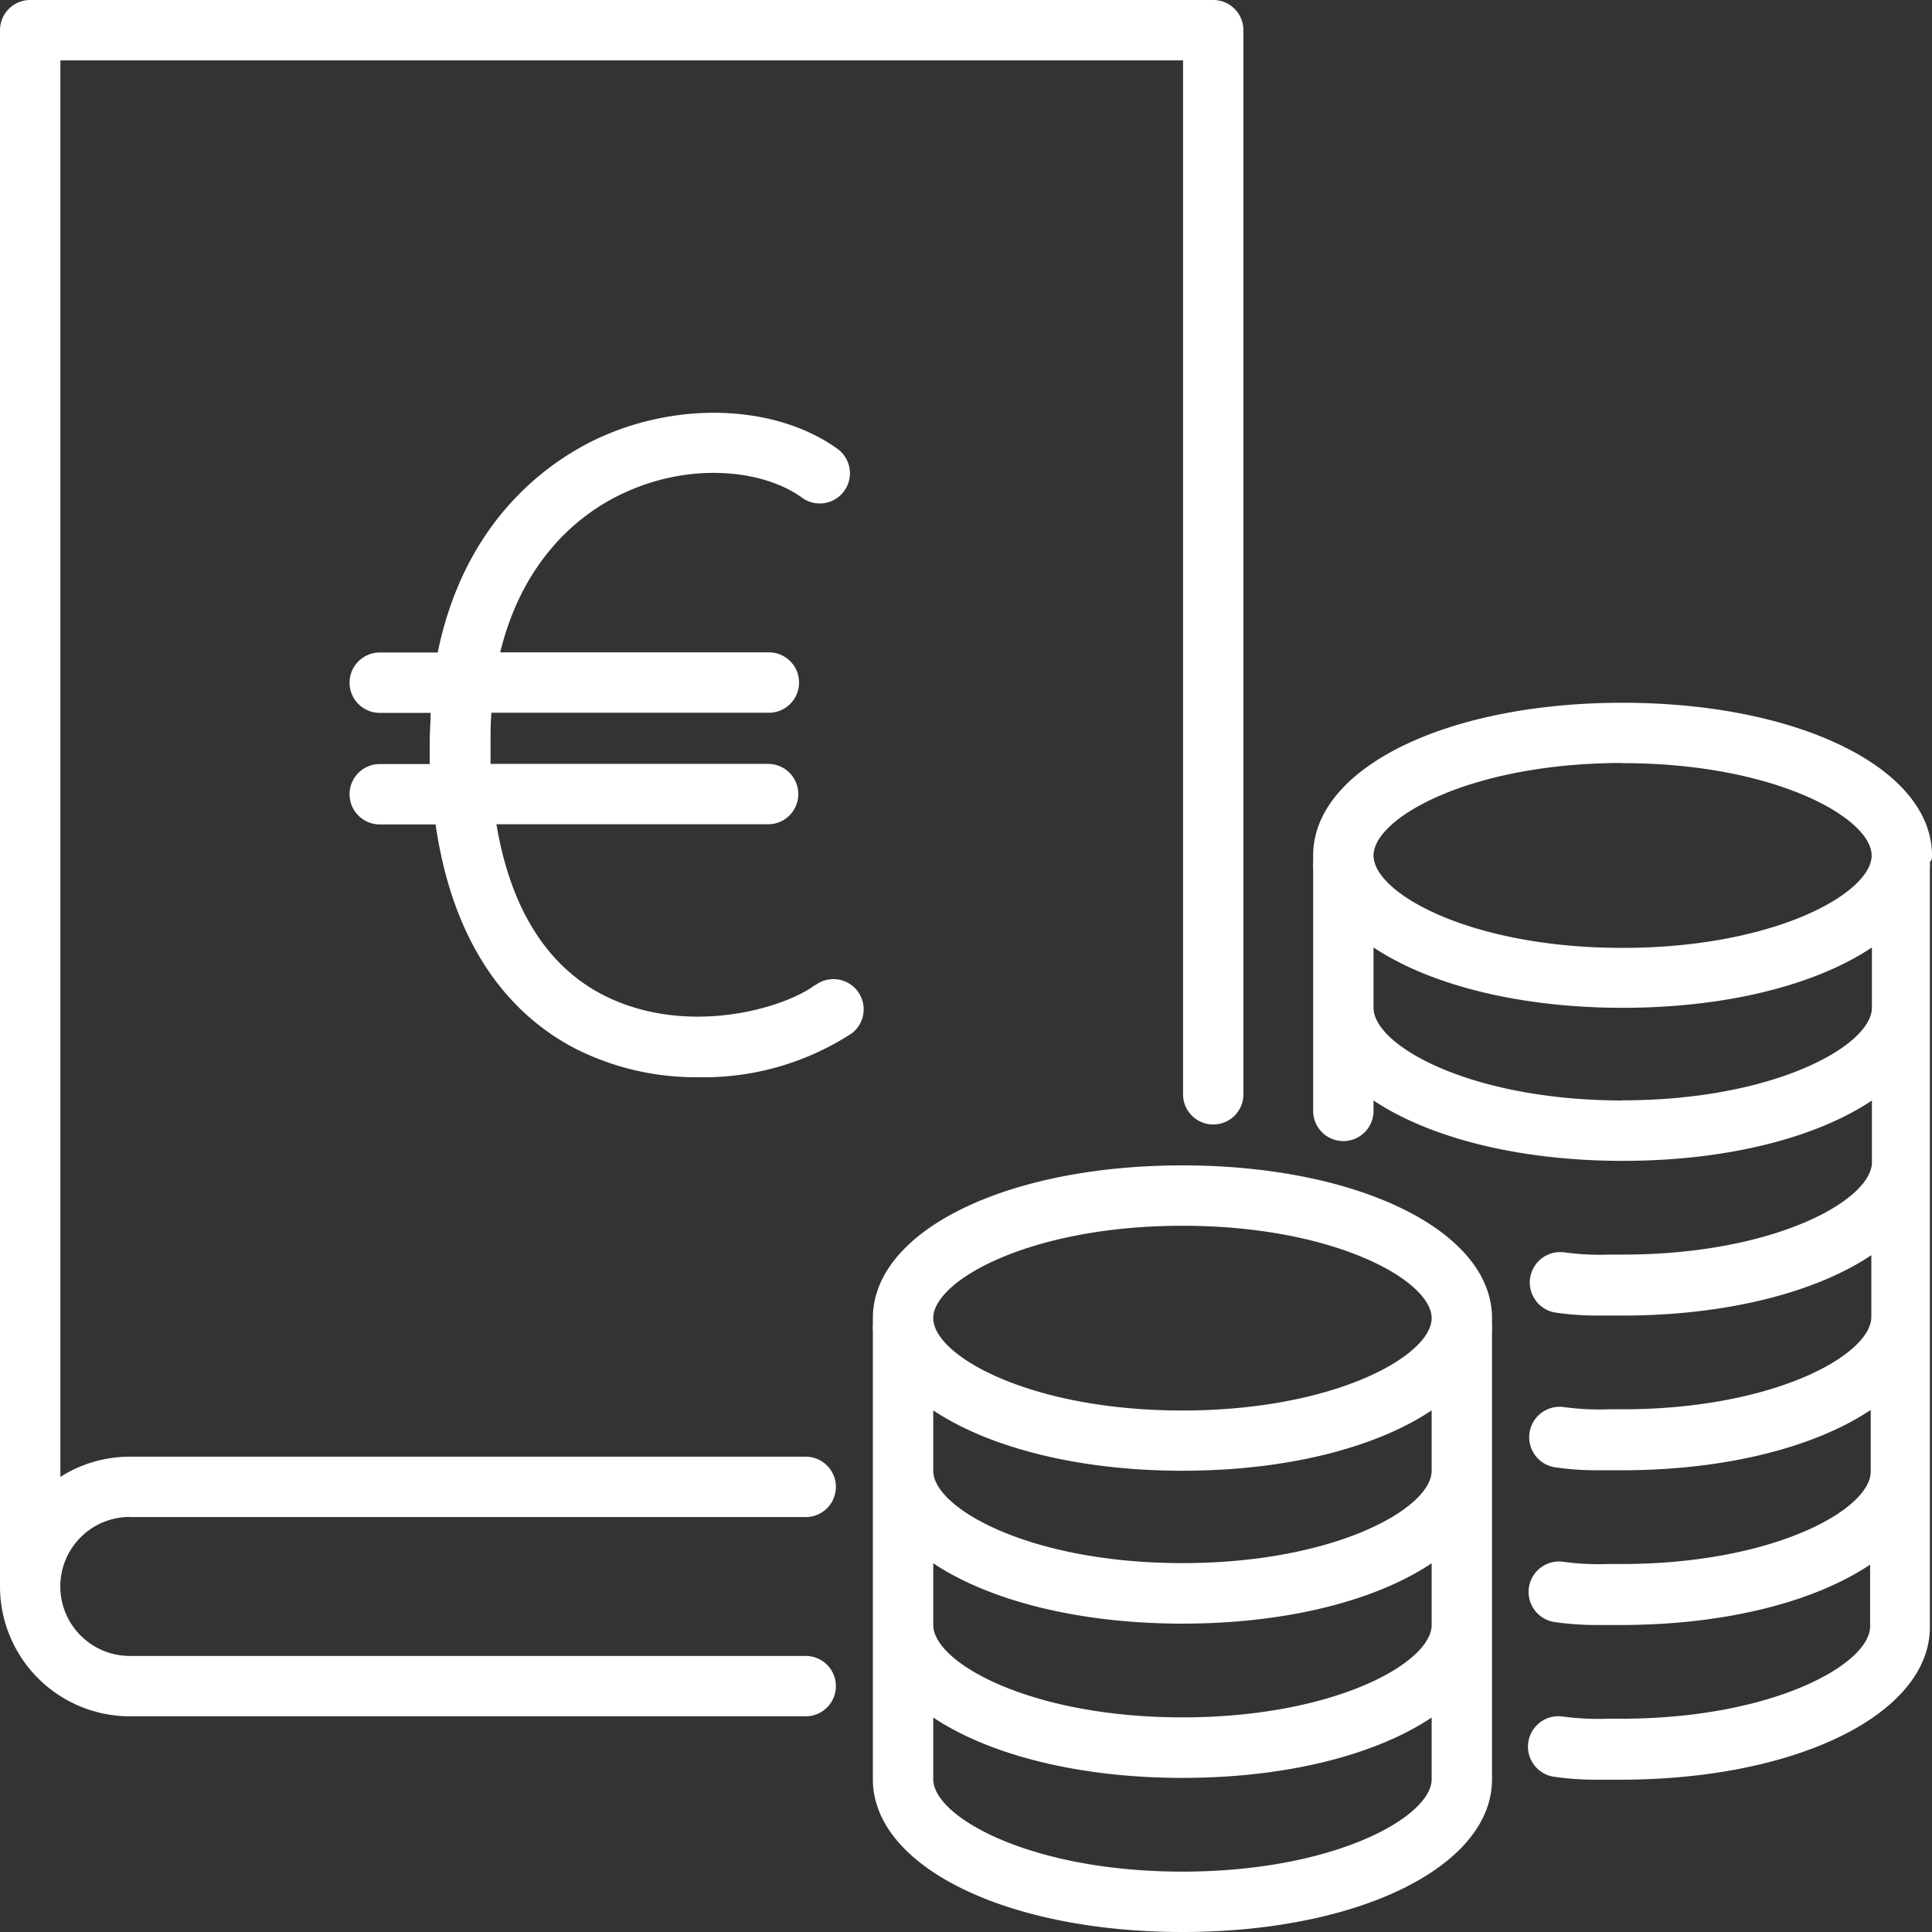
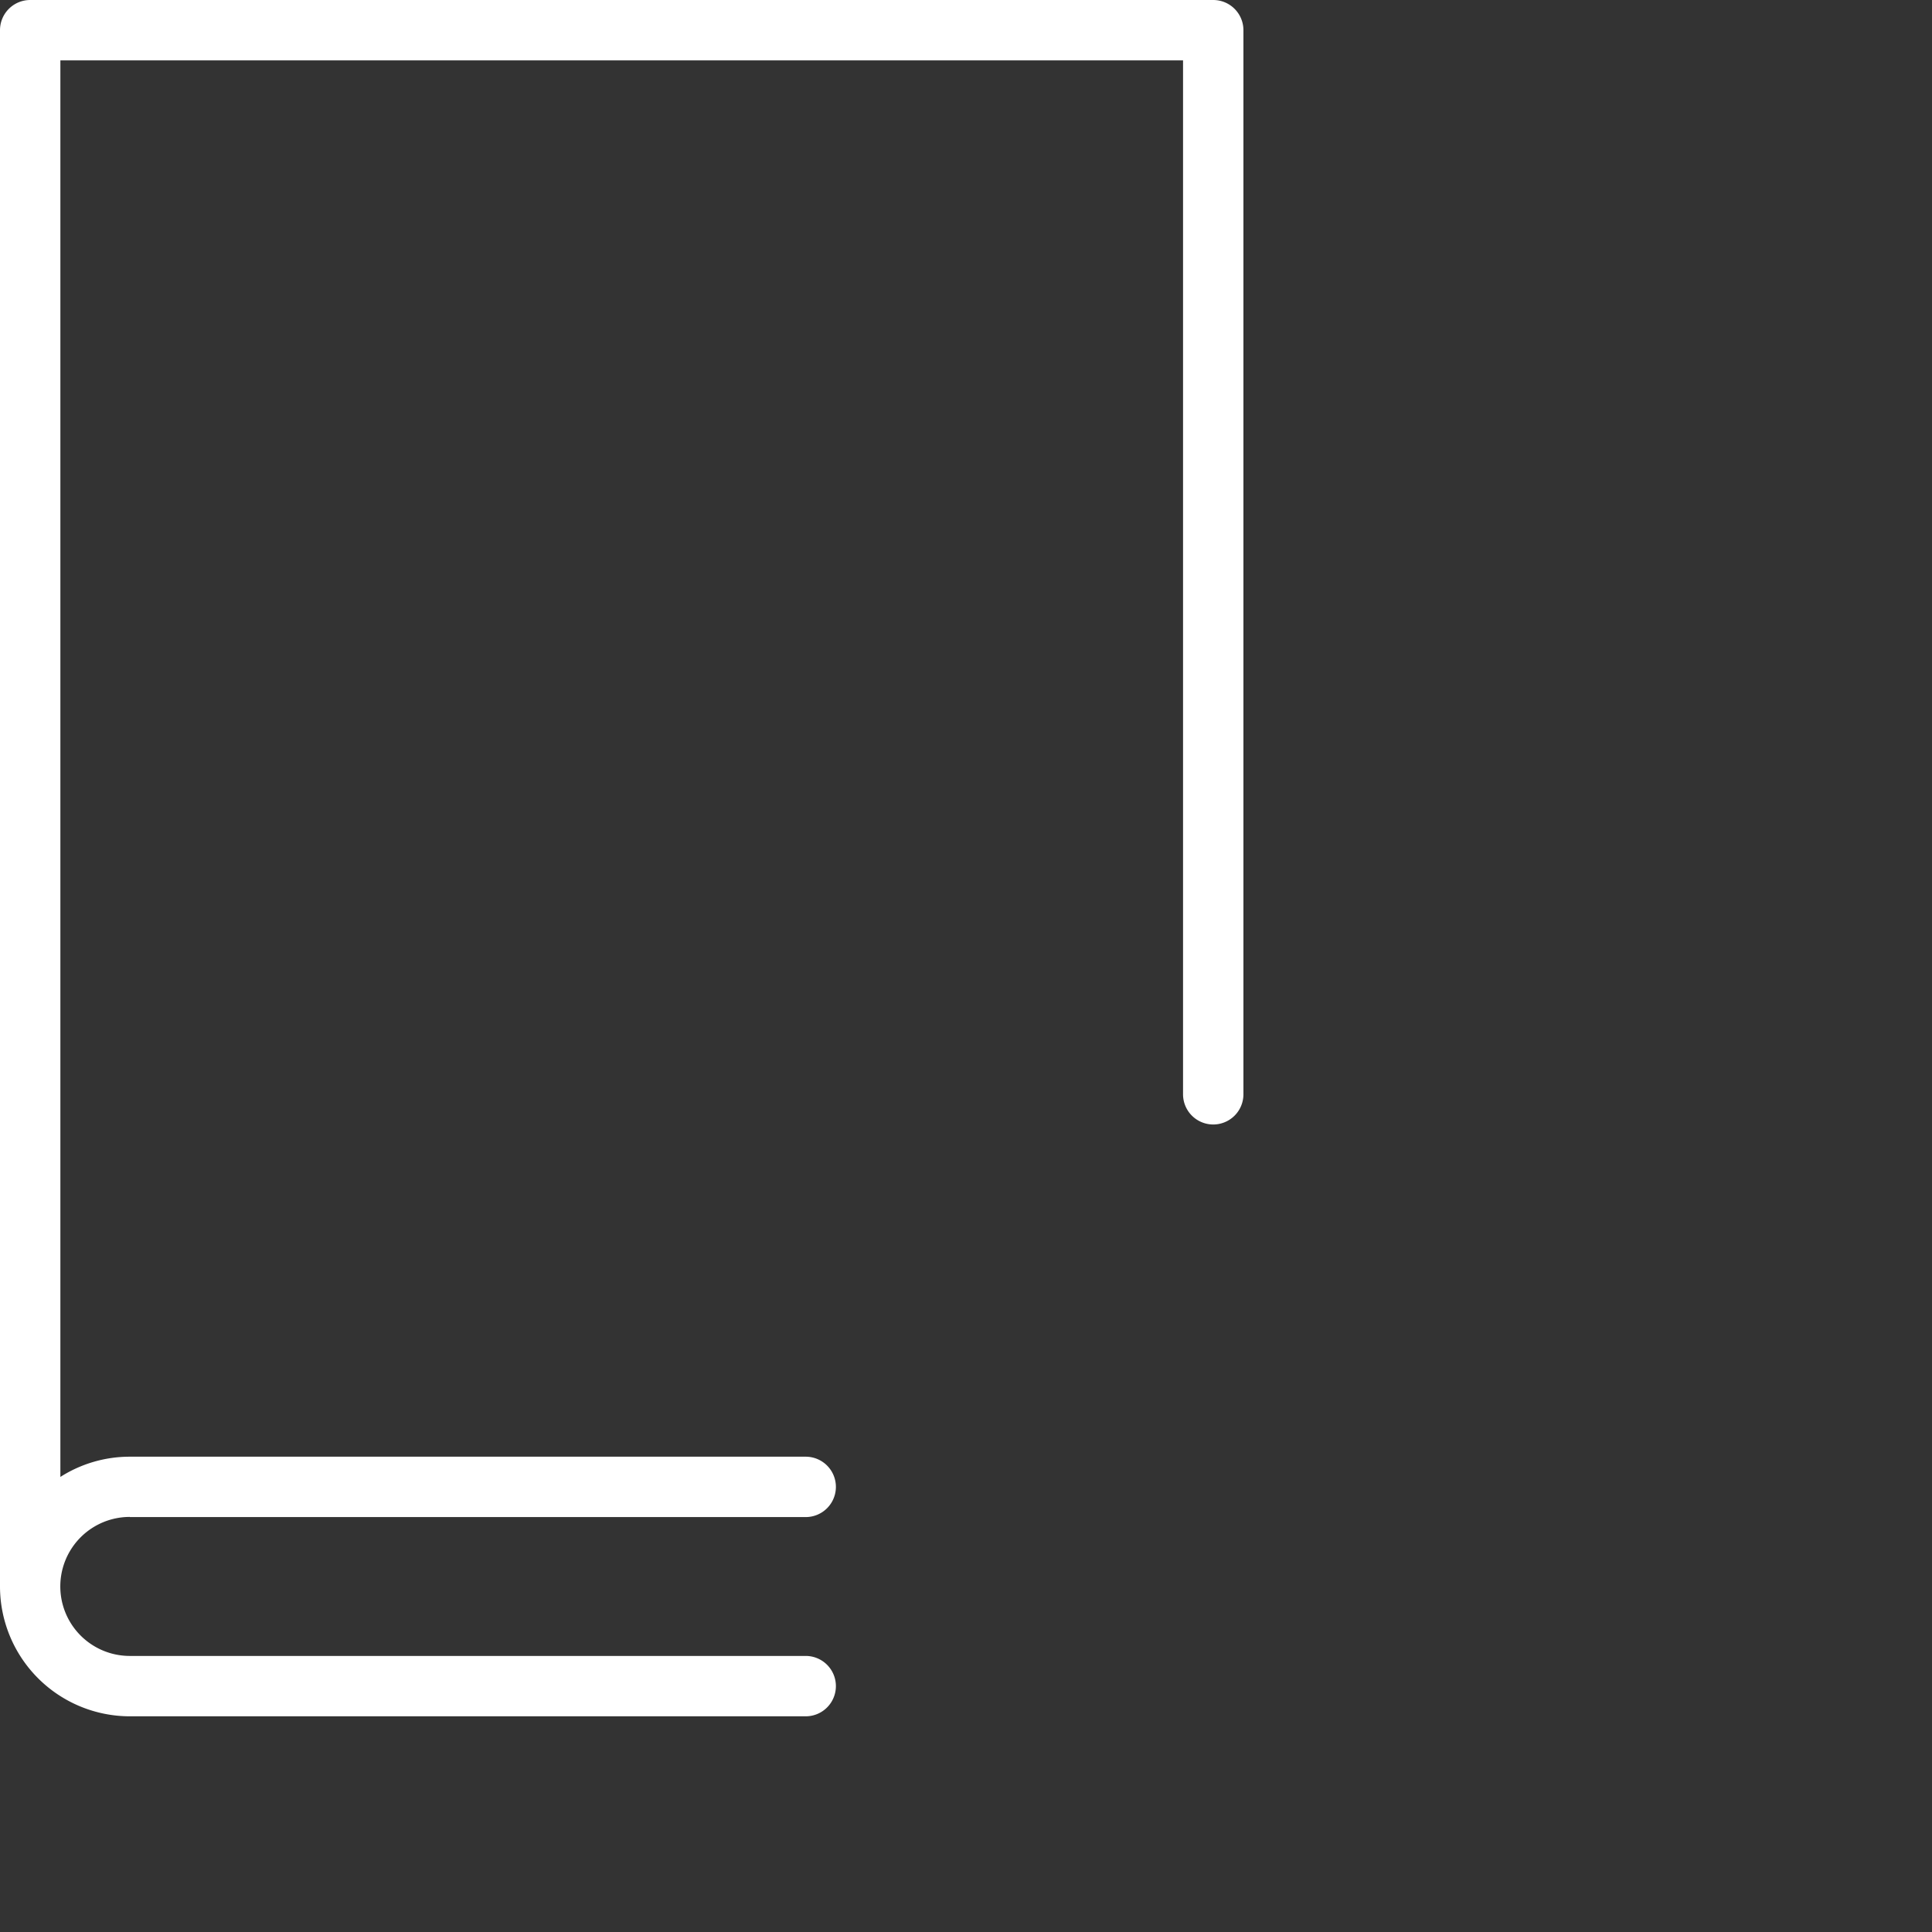
<svg xmlns="http://www.w3.org/2000/svg" id="Слой_1" fill="#FFF" viewBox="0 0 128 128">
  <rect x="0" y="0" width="128" height="128" fill="#333333" stroke="none" />
  <path d="m8.6 100.51h44.78a2 2 0 1 0 0-4h-44.78a8.54 8.54 0 0 0 -4.6 1.34v-93.85h74.38v68.5a2 2 0 0 0 4 0v-70.5a2 2 0 0 0 -2-2h-78.38a2 2 0 0 0 -2 2v103.11a8.61 8.61 0 0 0 8.6 8.6h44.78a2 2 0 1 0 0-4h-44.78a4.6 4.6 0 1 1 0-9.21z" />
-   <path d="m54 65.26c-2.07 1.56-8.48 3.43-13.92.72-3.83-1.91-6.26-5.8-7.19-11.37h18a2 2 0 0 0 0-4h-18.39c0-.49 0-1 0-1.5s0-1.28.06-1.89h18.38a2 2 0 0 0 0-4h-17.8c1.51-6.2 5.26-9.08 7.72-10.33 4.71-2.39 9.73-1.77 12.27.08a2 2 0 1 0 2.36-3.23c-4.17-3-10.93-3.22-16.44-.42-3.26 1.68-8.34 5.55-10.05 13.91h-3.84a2 2 0 1 0 0 4h3.37c0 .61-.06 1.23-.06 1.89s0 1 0 1.5h-3.31a2 2 0 1 0 0 4h3.7c1.29 8.93 5.67 13.06 9.45 14.95a17.74 17.74 0 0 0 7.94 1.8 18 18 0 0 0 10.17-2.9 2 2 0 1 0 -2.4-3.2z" />
-   <path d="m128 56.68c0-5.77-8.82-10.12-20.51-10.12s-20.49 4.34-20.49 10.12v.43a2 2 0 0 0 0 .41v16.08a2 2 0 0 0 4 0v-.69c3.67 2.45 9.58 4 16.51 4s12.84-1.54 16.51-4v4.09c0 2.5-6.43 6.12-16.51 6.12h-.88a17.29 17.29 0 0 1 -3-.15 2 2 0 1 0 -.52 4 19.6 19.6 0 0 0 2.89.19h1.47c6.93 0 12.84-1.54 16.51-4v4.09c0 2.5-6.43 6.12-16.51 6.12h-.88a17.44 17.44 0 0 1 -3-.15 2 2 0 1 0 -.52 4 19.6 19.6 0 0 0 2.89.19h1.47c6.93 0 12.84-1.54 16.51-4v4.09c0 2.5-6.43 6.12-16.51 6.12h-.88a17.34 17.34 0 0 1 -3-.15 2 2 0 1 0 -.52 4 19.6 19.6 0 0 0 2.89.19h1.47c6.93 0 12.84-1.54 16.51-4v4.09c0 2.5-6.43 6.12-16.51 6.12h-.88a17.64 17.64 0 0 1 -3-.15 2 2 0 1 0 -.52 4 19.67 19.67 0 0 0 2.9.19h1.46c11.69 0 20.51-4.35 20.51-10.12v-50.28a2 2 0 0 0 0-.41c.14-.1.14-.28.14-.42zm-20.51-6.12c10.08 0 16.51 3.63 16.51 6.12s-6.43 6.12-16.51 6.12-16.49-3.63-16.49-6.12 6.42-6.13 16.49-6.13zm0 22.35c-10.07-.01-16.49-3.64-16.49-6.14v-4c3.67 2.45 9.58 4 16.51 4s12.84-1.54 16.51-4v4c-.02 2.5-6.45 6.13-16.53 6.13z" />
-   <path d="m78.34 77.21c-11.69 0-20.51 4.35-20.51 10.12v.43a2 2 0 0 0 0 .41v29.71c0 5.77 8.82 10.12 20.51 10.12s20.51-4.35 20.51-10.12v-29.71a2 2 0 0 0 0-.41c0-.14 0-.29 0-.43 0-5.77-8.85-10.12-20.51-10.12zm16.51 30.45c0 2.5-6.43 6.12-16.51 6.12s-16.51-3.63-16.51-6.12v-4.09c3.67 2.45 9.58 4 16.51 4s12.84-1.54 16.51-4zm0-10.22c0 2.5-6.43 6.12-16.51 6.12s-16.51-3.63-16.51-6.12v-4c3.67 2.45 9.58 4 16.51 4s12.84-1.54 16.51-4zm-16.51-16.23c10.08 0 16.51 3.63 16.51 6.12s-6.43 6.12-16.51 6.12-16.51-3.63-16.51-6.12 6.43-6.12 16.51-6.12zm0 42.79c-10.08 0-16.51-3.63-16.51-6.12v-4.09c3.67 2.45 9.58 4 16.51 4s12.84-1.54 16.51-4v4.09c0 2.49-6.43 6.12-16.51 6.12z" />
</svg>